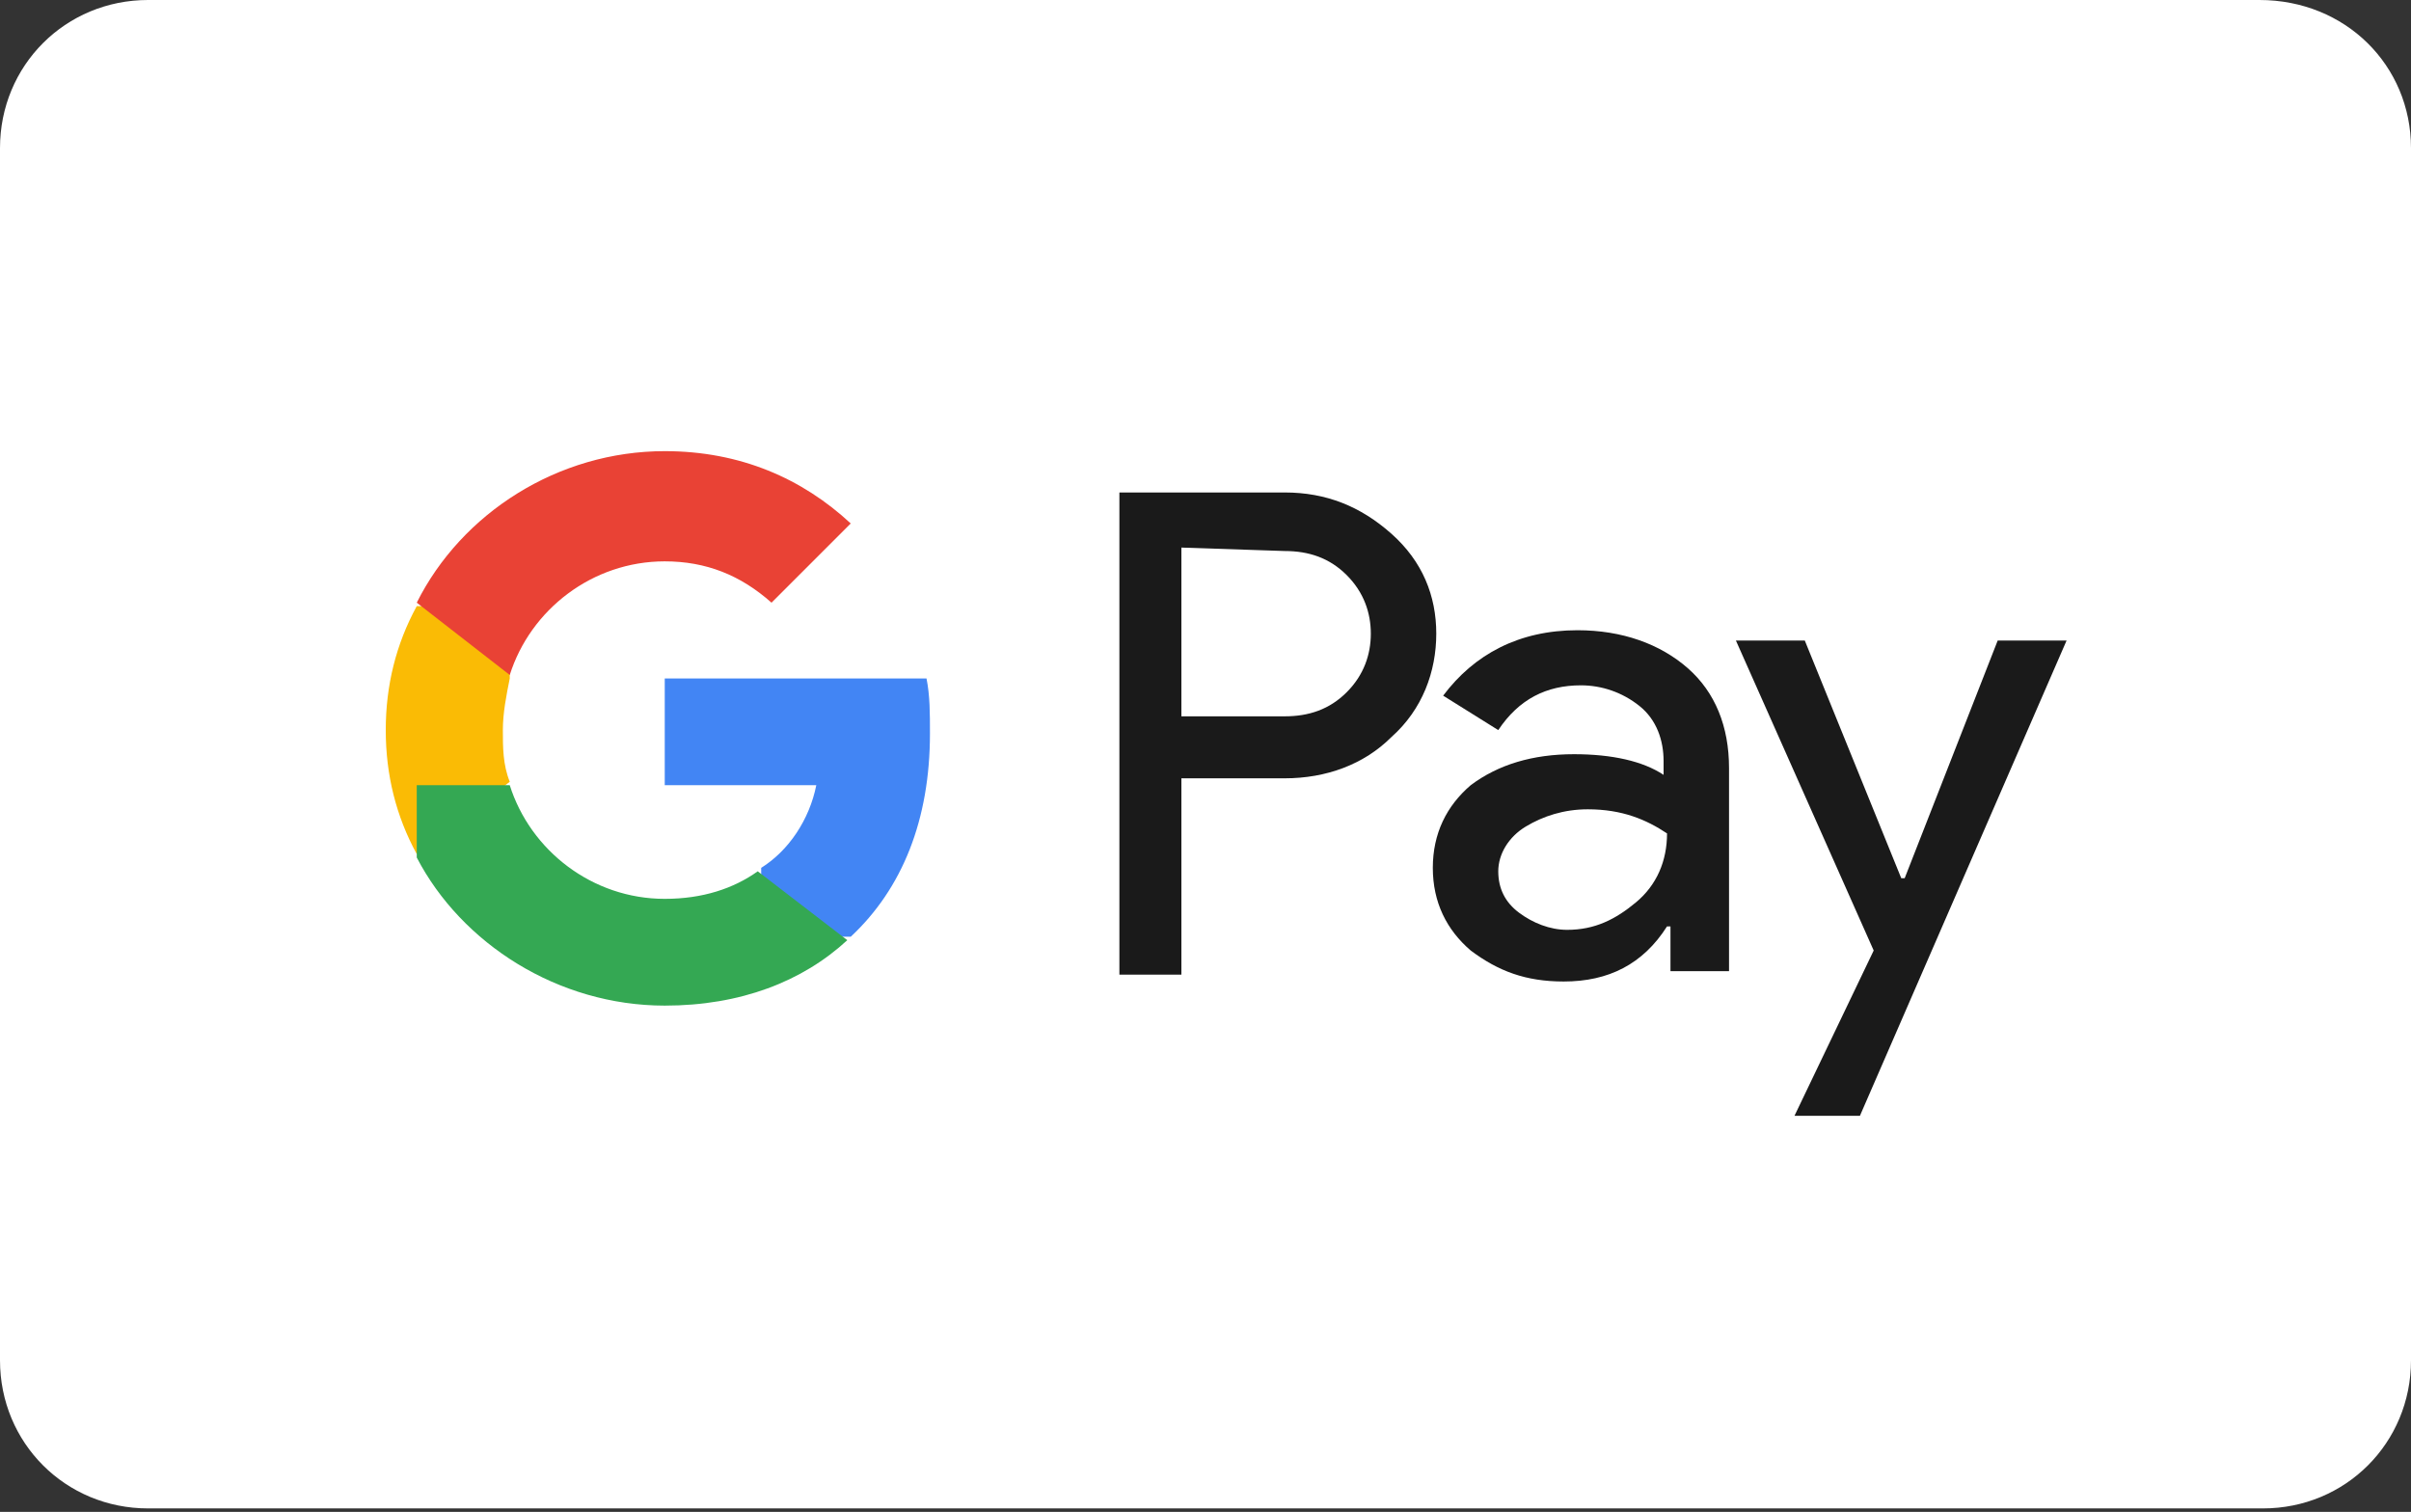
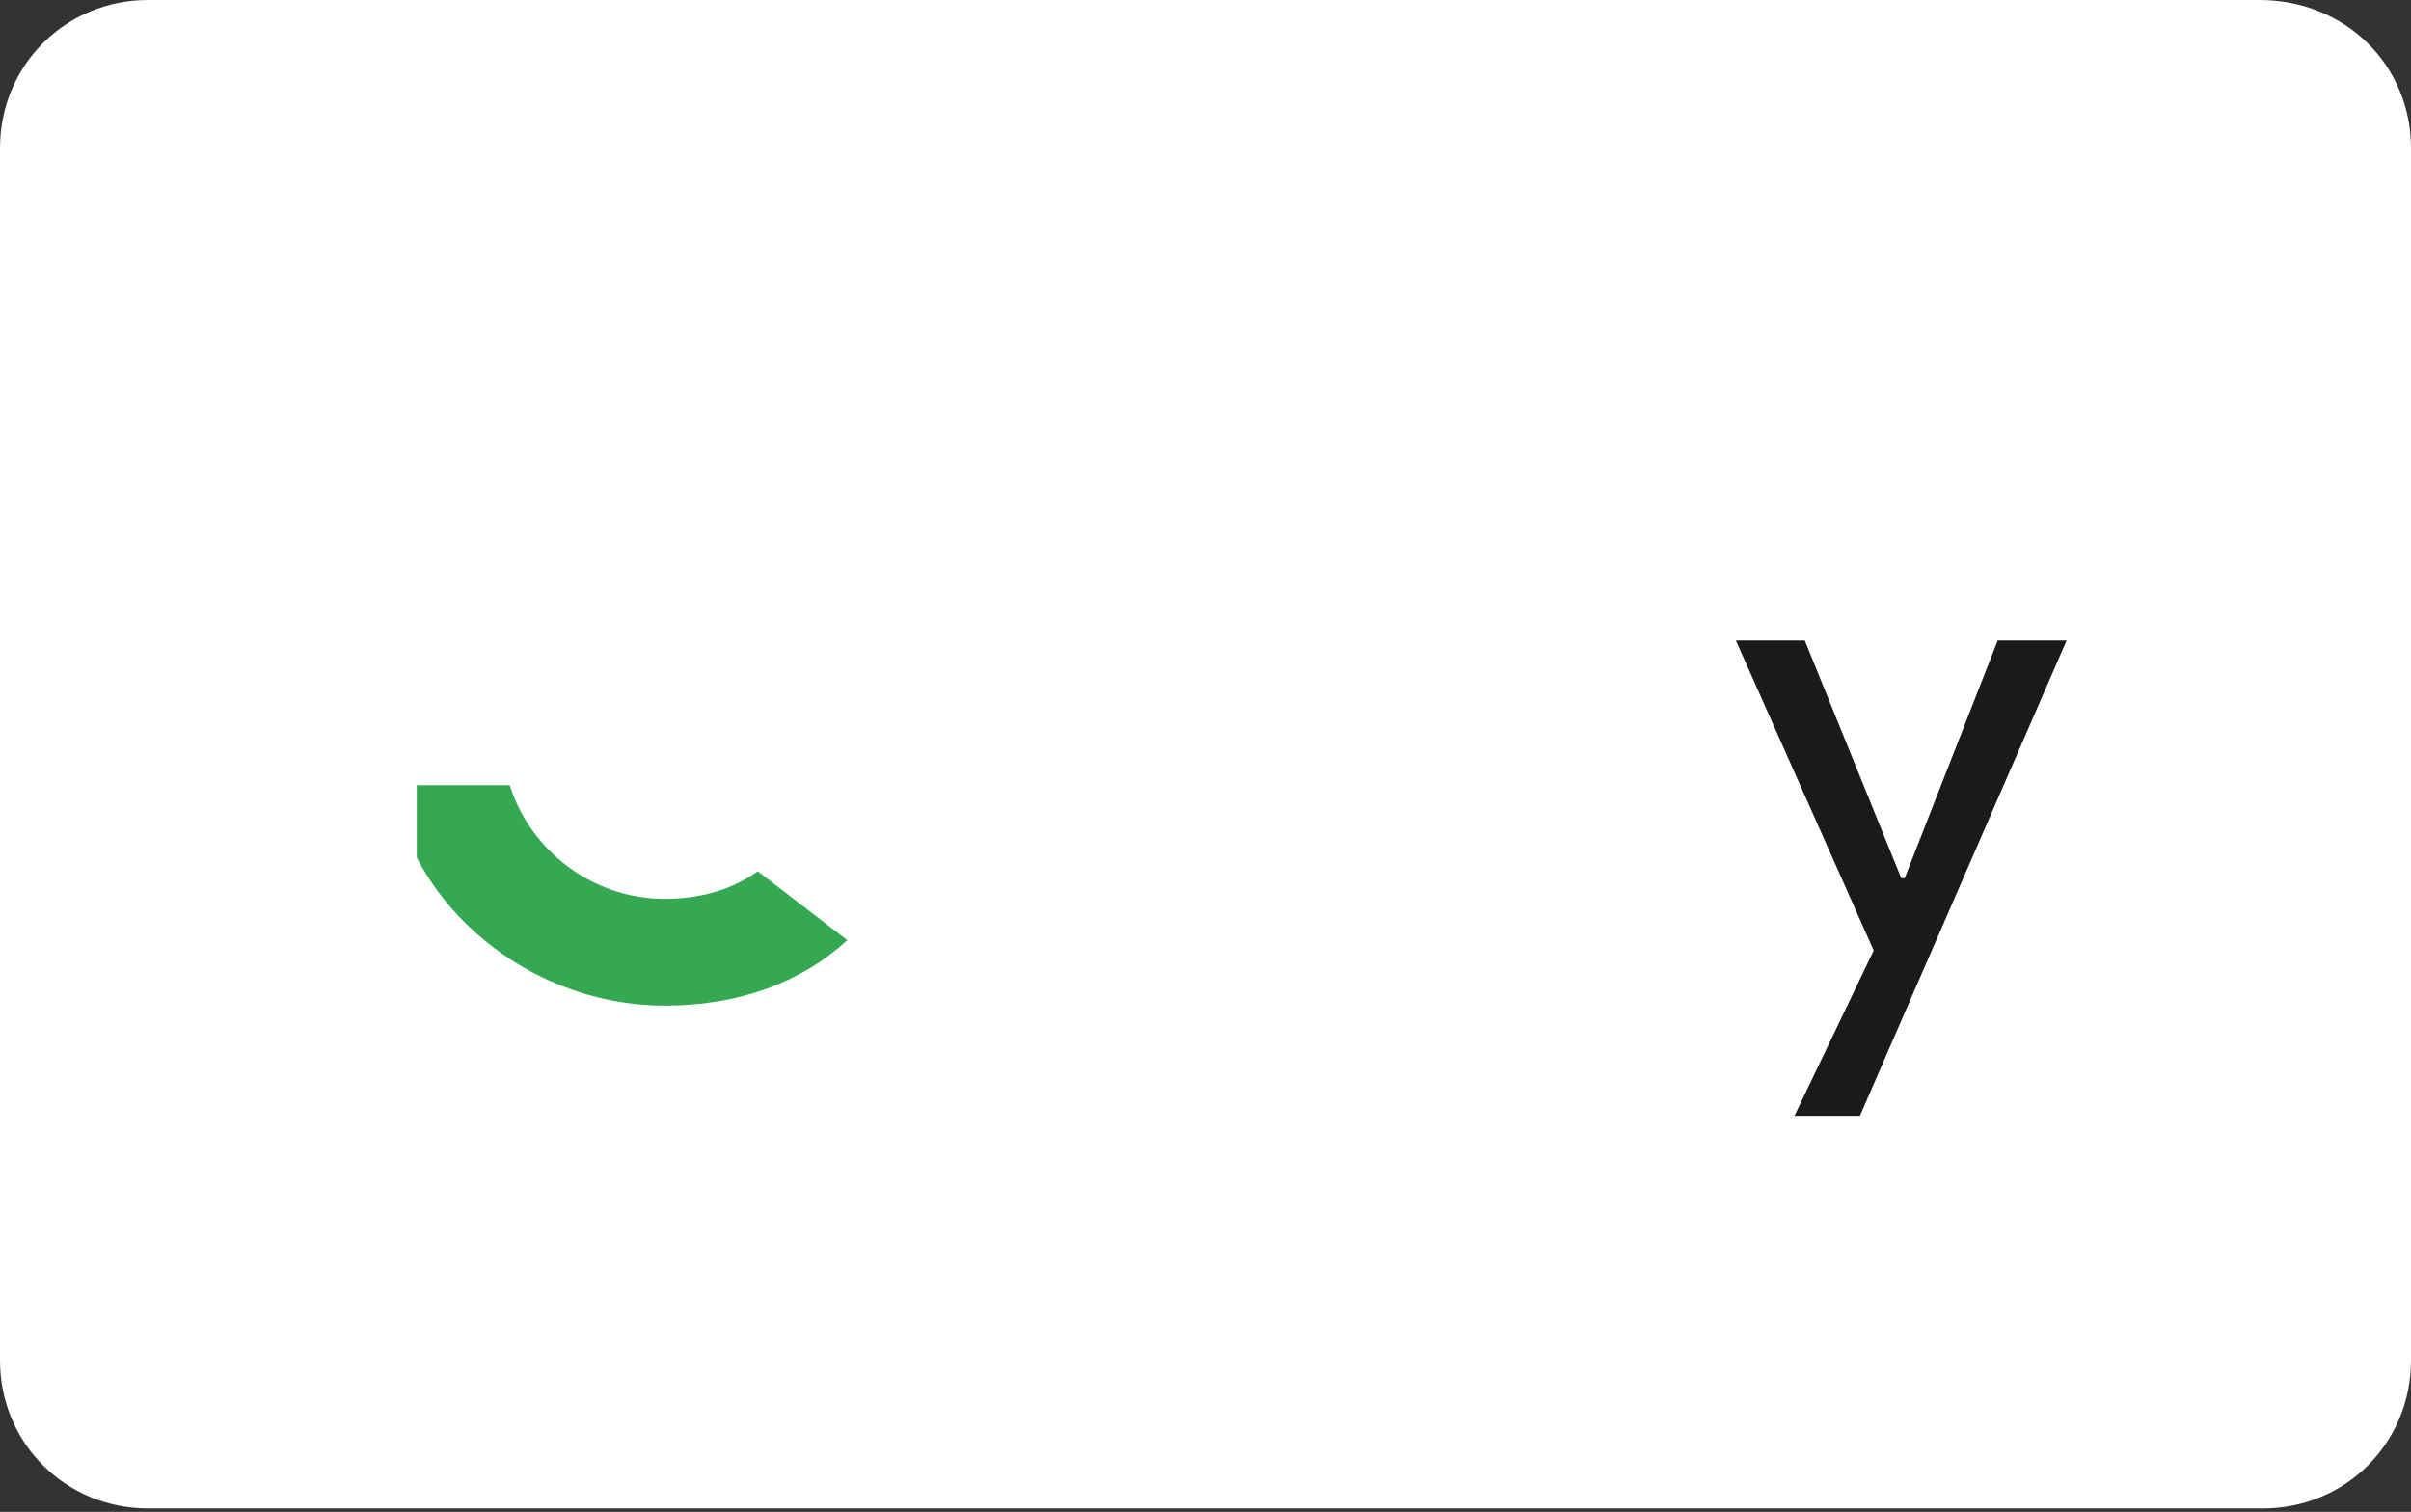
<svg xmlns="http://www.w3.org/2000/svg" version="1.1" id="Layer_2_00000130636172003170712330000016781153265229398933_" x="0px" y="0px" width="70px" height="43.9px" viewBox="0 0 70 43.9" style="enable-background:new 0 0 70 43.9;" xml:space="preserve">
  <rect x="0" y="0" width="70" height="43.9" fill="#333333" stroke="none" />
  <style type="text/css">
	.st0{fill:#FFFFFF;}
	.st1{fill:#1A1A1A;}
	.st2{fill:#FABB05;}
	.st3{fill:#4285F4;}
	.st4{fill:#34A853;}
	.st5{fill:#E94235;}
</style>
  <g id="online_payment_methods">
    <g id="google_pay">
      <g>
        <path class="st0" d="M4.3,0h61.3C68.1,0,70,1.9,70,4.3v35.2c0,2.4-1.9,4.3-4.3,4.3H4.3c-2.4,0-4.3-1.9-4.3-4.3V4.3     C0,1.9,1.9,0,4.3,0z" />
        <g>
          <g>
            <g id="Fill-1">
-               <path class="st1" d="M34.3,15.9v4.9h3c0.7,0,1.3-0.2,1.8-0.7c0.5-0.5,0.7-1.1,0.7-1.7s-0.2-1.2-0.7-1.7        C38.6,16.2,38,16,37.3,16L34.3,15.9L34.3,15.9z M34.3,22.6v5.7h-1.8v-14h4.8c1.2,0,2.2,0.4,3.1,1.2c0.9,0.8,1.3,1.8,1.3,2.9        s-0.4,2.2-1.3,3c-0.8,0.8-1.9,1.2-3.1,1.2H34.3z" />
-             </g>
+               </g>
            <g id="Fill-3">
-               <path class="st1" d="M43.5,25.3c0,0.5,0.2,0.9,0.6,1.2c0.4,0.3,0.9,0.5,1.4,0.5c0.8,0,1.4-0.3,2-0.8s0.9-1.2,0.9-2        c-0.6-0.4-1.3-0.7-2.3-0.7c-0.7,0-1.3,0.2-1.8,0.5S43.5,24.8,43.5,25.3 M45.8,18.3c1.3,0,2.4,0.4,3.2,1.1        c0.8,0.7,1.2,1.7,1.2,2.9v5.9h-1.7v-1.3h-0.1c-0.7,1.1-1.7,1.6-3,1.6c-1.1,0-1.9-0.3-2.7-0.9c-0.7-0.6-1.1-1.4-1.1-2.4        c0-1,0.4-1.8,1.1-2.4c0.8-0.6,1.8-0.9,3-0.9c1.1,0,2,0.2,2.6,0.6v-0.4c0-0.6-0.2-1.2-0.7-1.6c-0.5-0.4-1.1-0.6-1.7-0.6        c-1,0-1.8,0.4-2.4,1.3l-1.6-1C42.8,19,44.1,18.3,45.8,18.3" />
-             </g>
+               </g>
            <g id="Fill-5">
              <polygon class="st1" points="60,18.6 54,32.4 52.1,32.4 54.4,27.6 50.4,18.6 52.4,18.6 55.2,25.5 55.3,25.5 58,18.6       " />
            </g>
          </g>
          <g id="Fill-12">
-             <path class="st2" d="M14.8,22.7c-0.2-0.5-0.2-1-0.2-1.5s0.1-1,0.2-1.5v-2.1h-2.7c-0.6,1.1-0.9,2.3-0.9,3.6s0.3,2.5,0.9,3.6       C12.1,24.8,14.8,22.7,14.8,22.7z" />
-           </g>
+             </g>
          <g>
            <g id="Fill-8">
-               <path class="st3" d="M27,21.3c0-0.6,0-1.1-0.1-1.6h-7.6v3.1h4.4c-0.2,1-0.8,1.9-1.6,2.4v2h2.6C26.2,25.8,27,23.8,27,21.3" />
-             </g>
+               </g>
            <g id="Fill-10">
              <path class="st4" d="M19.3,29.2c2.2,0,4-0.7,5.3-1.9l-2.6-2c-0.7,0.5-1.6,0.8-2.7,0.8c-2.1,0-3.9-1.4-4.5-3.3h-2.7v2.1        C13.4,27.4,16.2,29.2,19.3,29.2" />
            </g>
            <g id="Fill-14">
-               <path class="st5" d="M19.3,16.3c1.2,0,2.2,0.4,3.1,1.2l0,0l2.3-2.3c-1.4-1.3-3.2-2.1-5.4-2.1c-3.1,0-5.9,1.8-7.2,4.4l2.7,2.1        C15.4,17.7,17.2,16.3,19.3,16.3" />
-             </g>
+               </g>
          </g>
        </g>
      </g>
    </g>
  </g>
</svg>